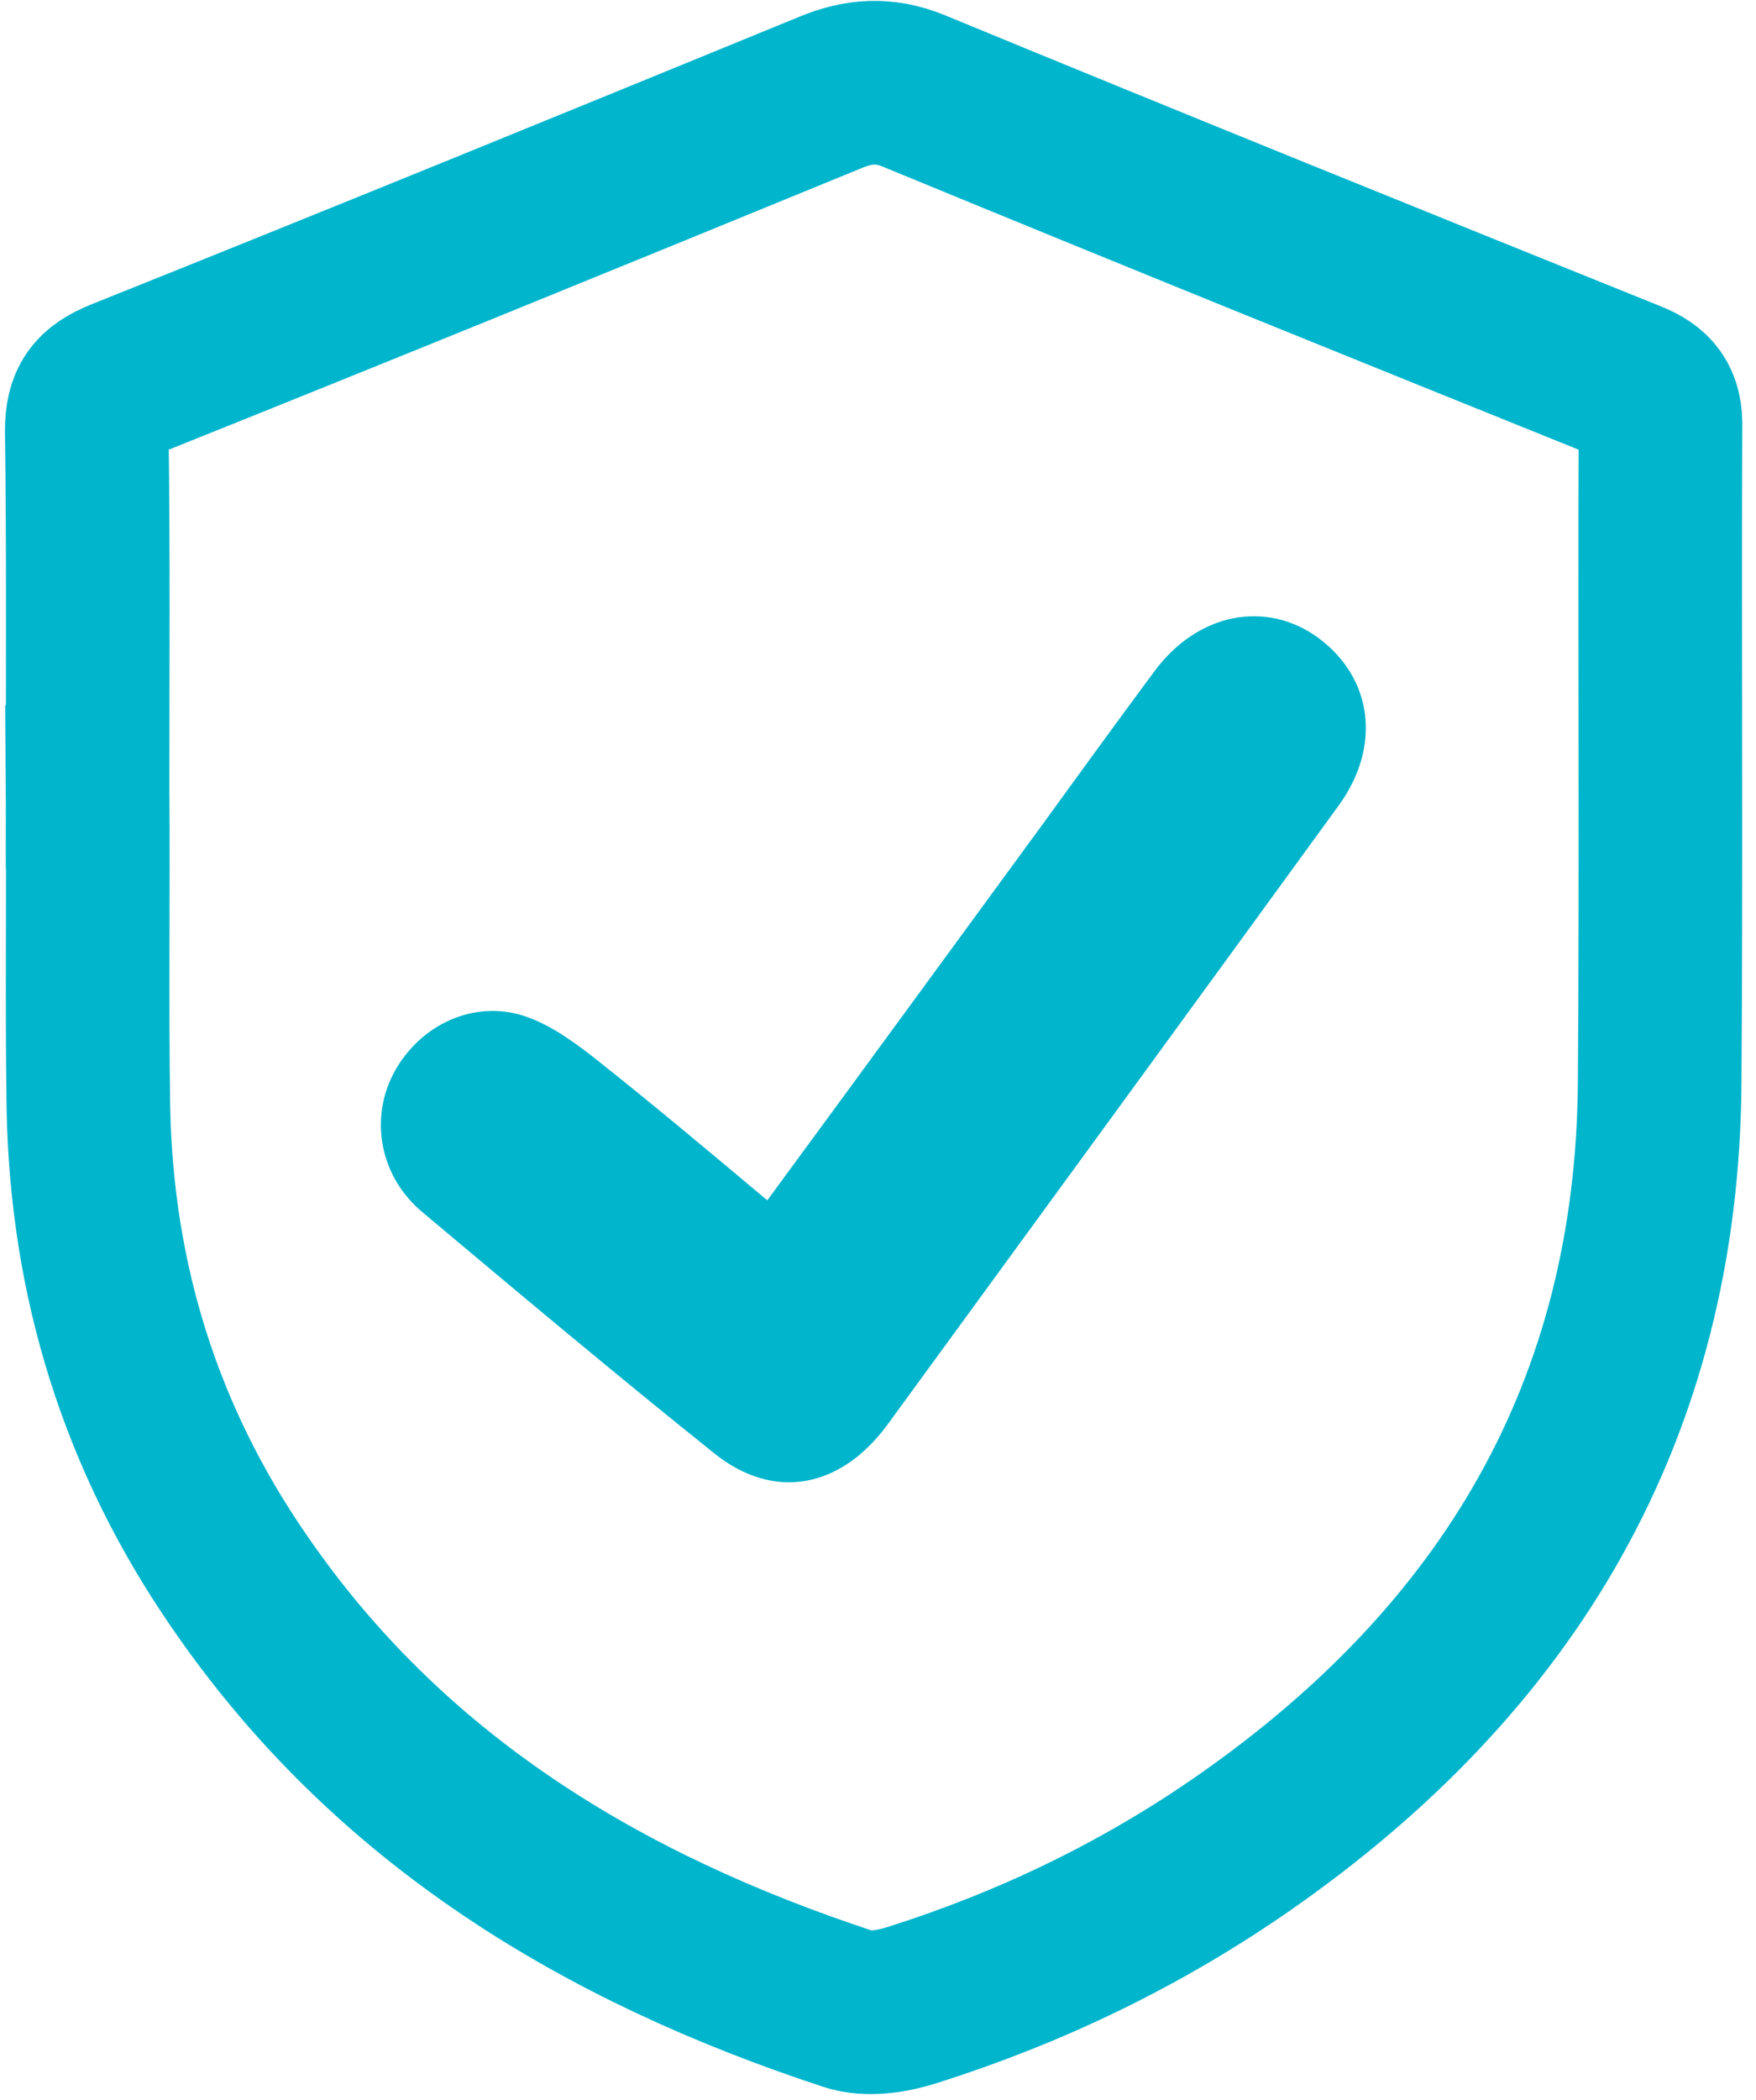
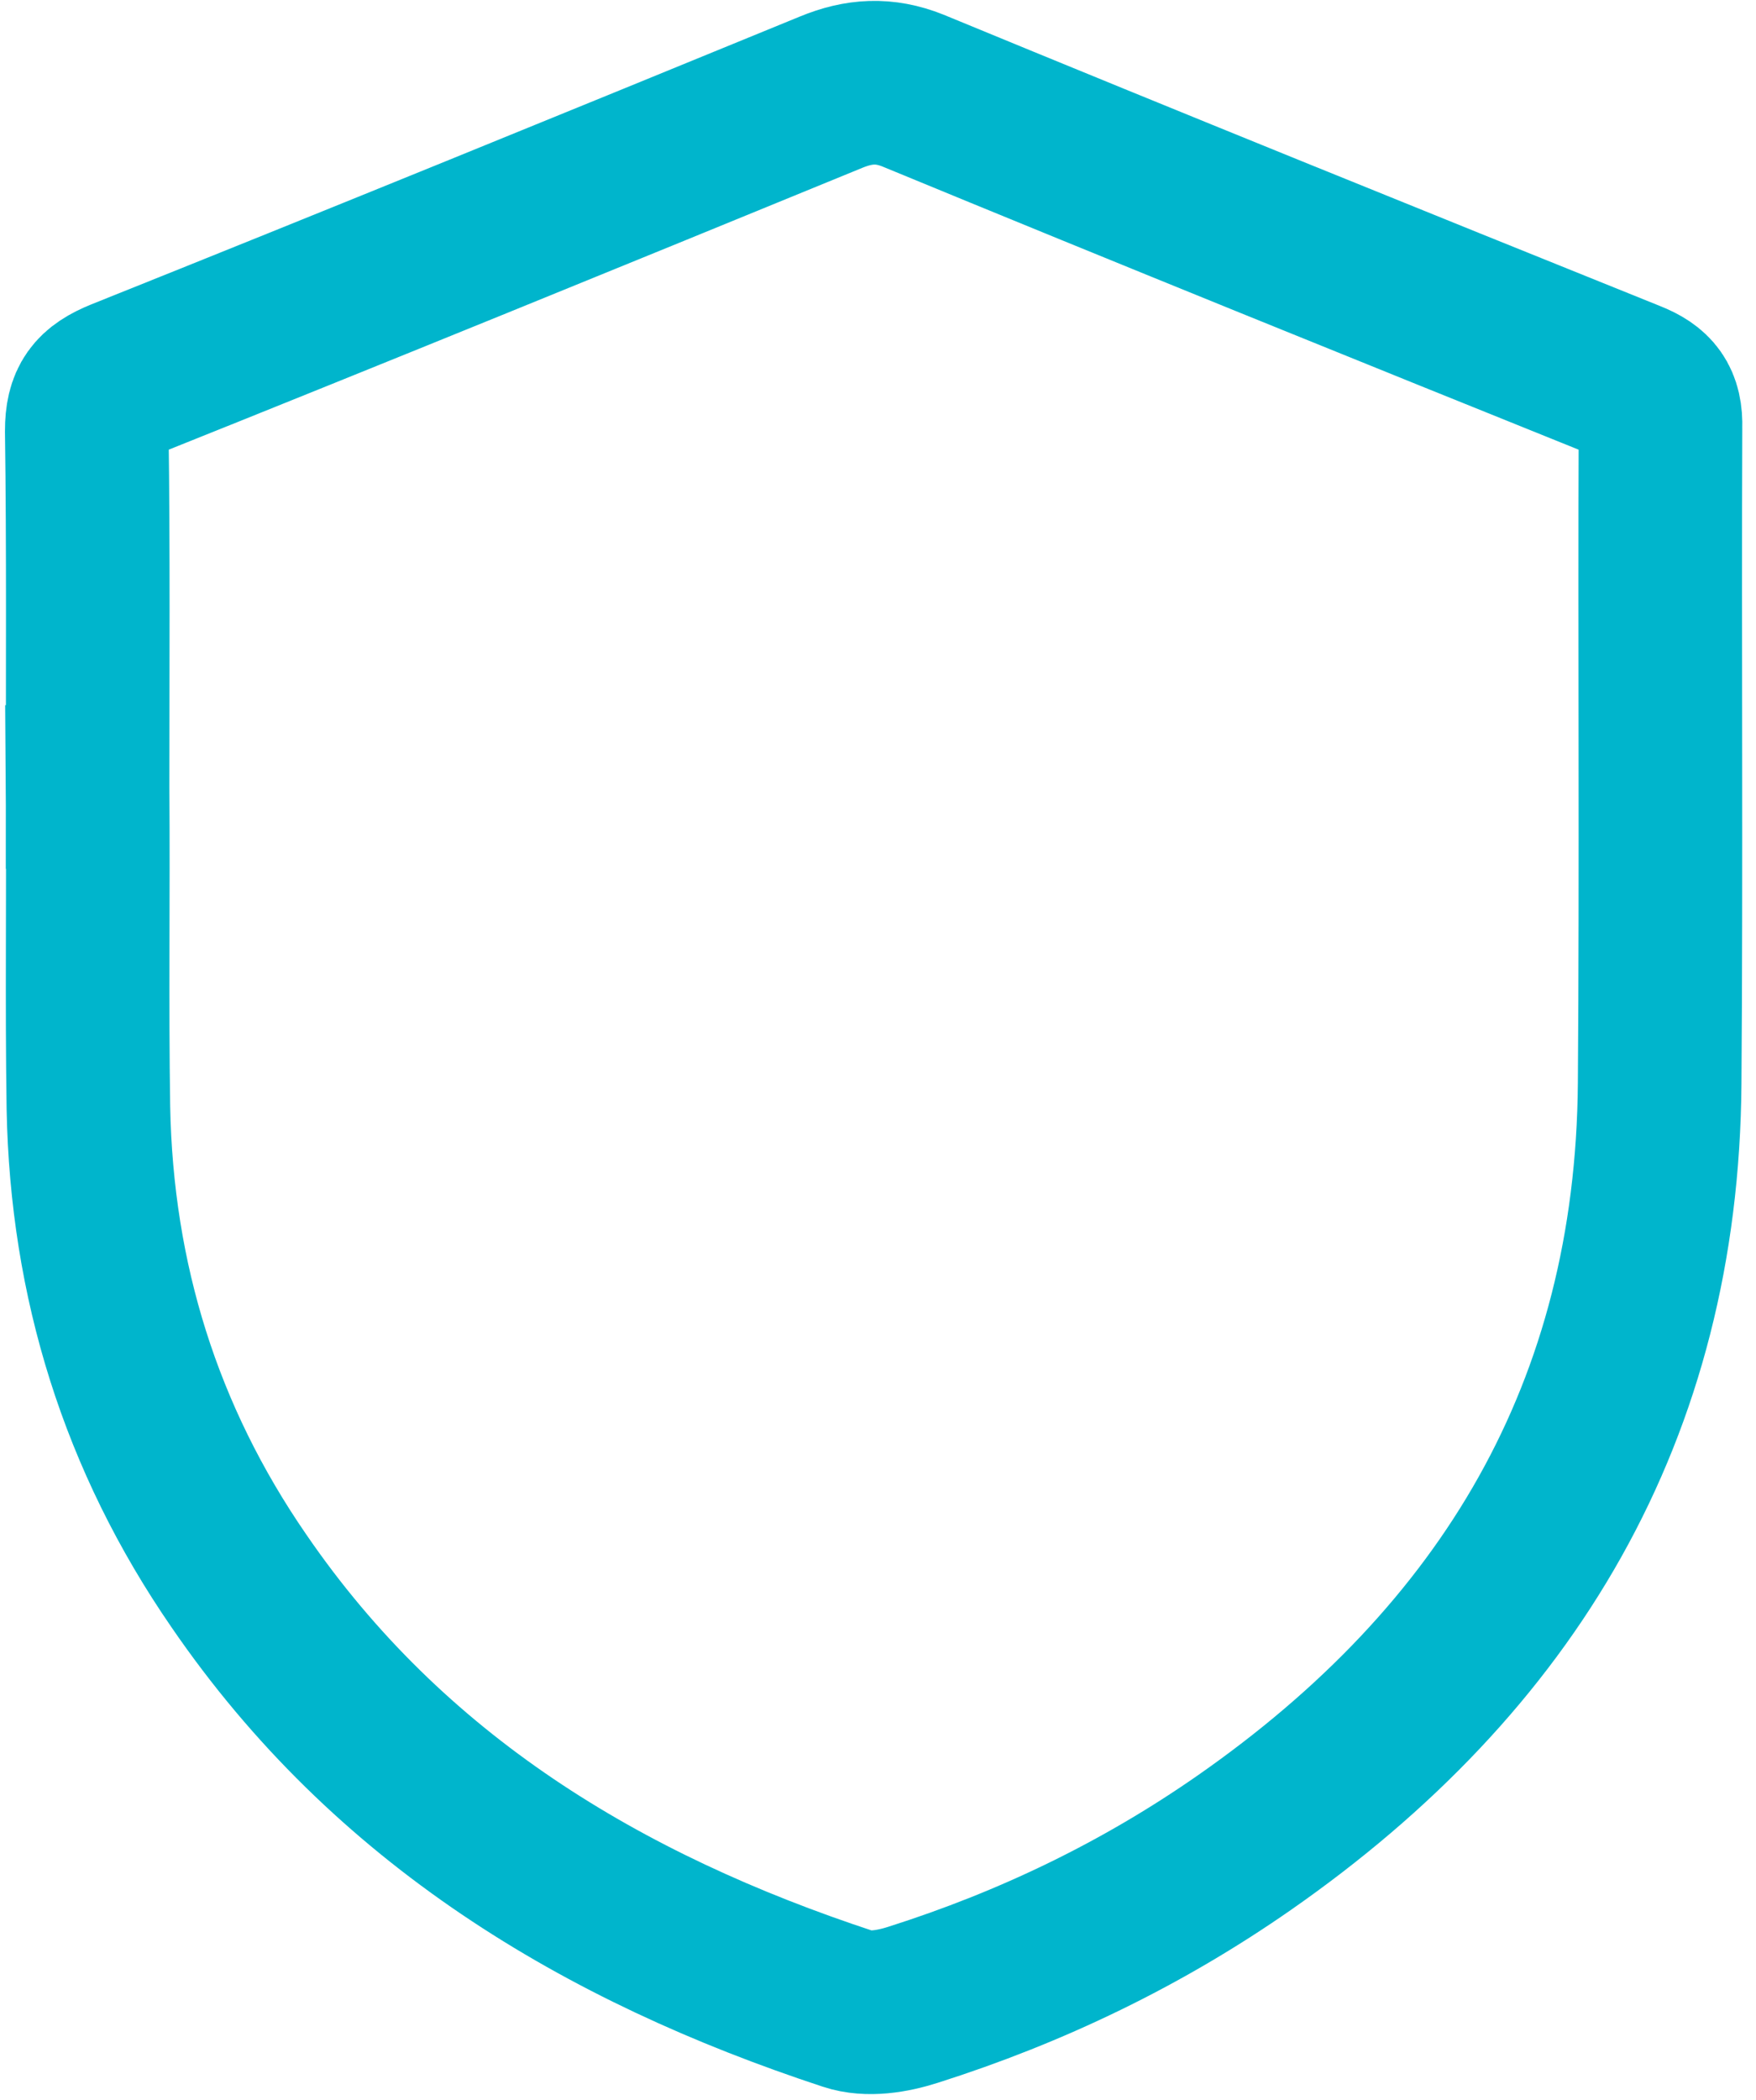
<svg xmlns="http://www.w3.org/2000/svg" xmlns:ns1="https://boxy-svg.com" version="1.1" x="0px" y="0px" viewBox="620.393 613.936 214.685 256.565" style="enable-background:new 0 0 1080 1080;" width="214.685px" height="256.565px">
  <defs>
    <ns1:export>
      <ns1:file format="svg" />
    </ns1:export>
  </defs>
  <style type="text/css">
	.st0{fill:#034EA2;}
	.st1{fill:none;stroke:#034EA2;stroke-width:20;stroke-miterlimit:10;}
	.st2{fill:#00B5CC;}
	.st3{fill:none;stroke:#00B5CC;stroke-width:20;stroke-miterlimit:10;}
</style>
  <g id="Layer_1" />
  <g id="MONEY_x24_">
    <g>
      <path class="st3" d="M631.1,710.1c0-14.5,0.1-29-0.1-43.5c0-3.5,1.1-4.9,4.3-6.2c29-11.6,57.9-23.4,86.7-35.2 c3.4-1.4,6.5-1.6,10-0.2c29.1,12,58.3,23.8,87.6,35.6c2.8,1.1,3.9,2.5,3.8,5.6c-0.1,26.7,0.1,53.4-0.1,80.1 c-0.3,40-18.5,70.3-50.8,92.8c-12.5,8.7-26,15.2-40.5,19.8c-2.5,0.8-5.5,1.3-7.9,0.5c-30.1-9.9-56.2-25.6-74.5-52.3 c-12-17.4-18-36.7-18.4-57.8C631,736.4,631.2,723.3,631.1,710.1C631.2,710.1,631.2,710.1,631.1,710.1z" />
-       <path class="st2" d="M714.2,760.6c-7.4-6.2-14.3-12-21.4-17.6c-2.7-2.1-5.7-4.2-8.9-5.1c-6.3-1.7-12.6,1.7-15.5,7.4 c-2.8,5.6-1.5,12.5,3.7,16.8c11.8,9.9,23.6,19.8,35.6,29.4c7.2,5.8,15.4,4.4,21.2-3.5c18.4-25.2,36.8-50.4,55.2-75.7 c5.2-7.2,4.1-15.5-2.5-20.4c-6.4-4.7-14.8-3.1-20.1,4.1c-4.6,6.2-9.1,12.4-13.6,18.6C736.7,729.9,725.6,745.1,714.2,760.6z" />
    </g>
  </g>
</svg>